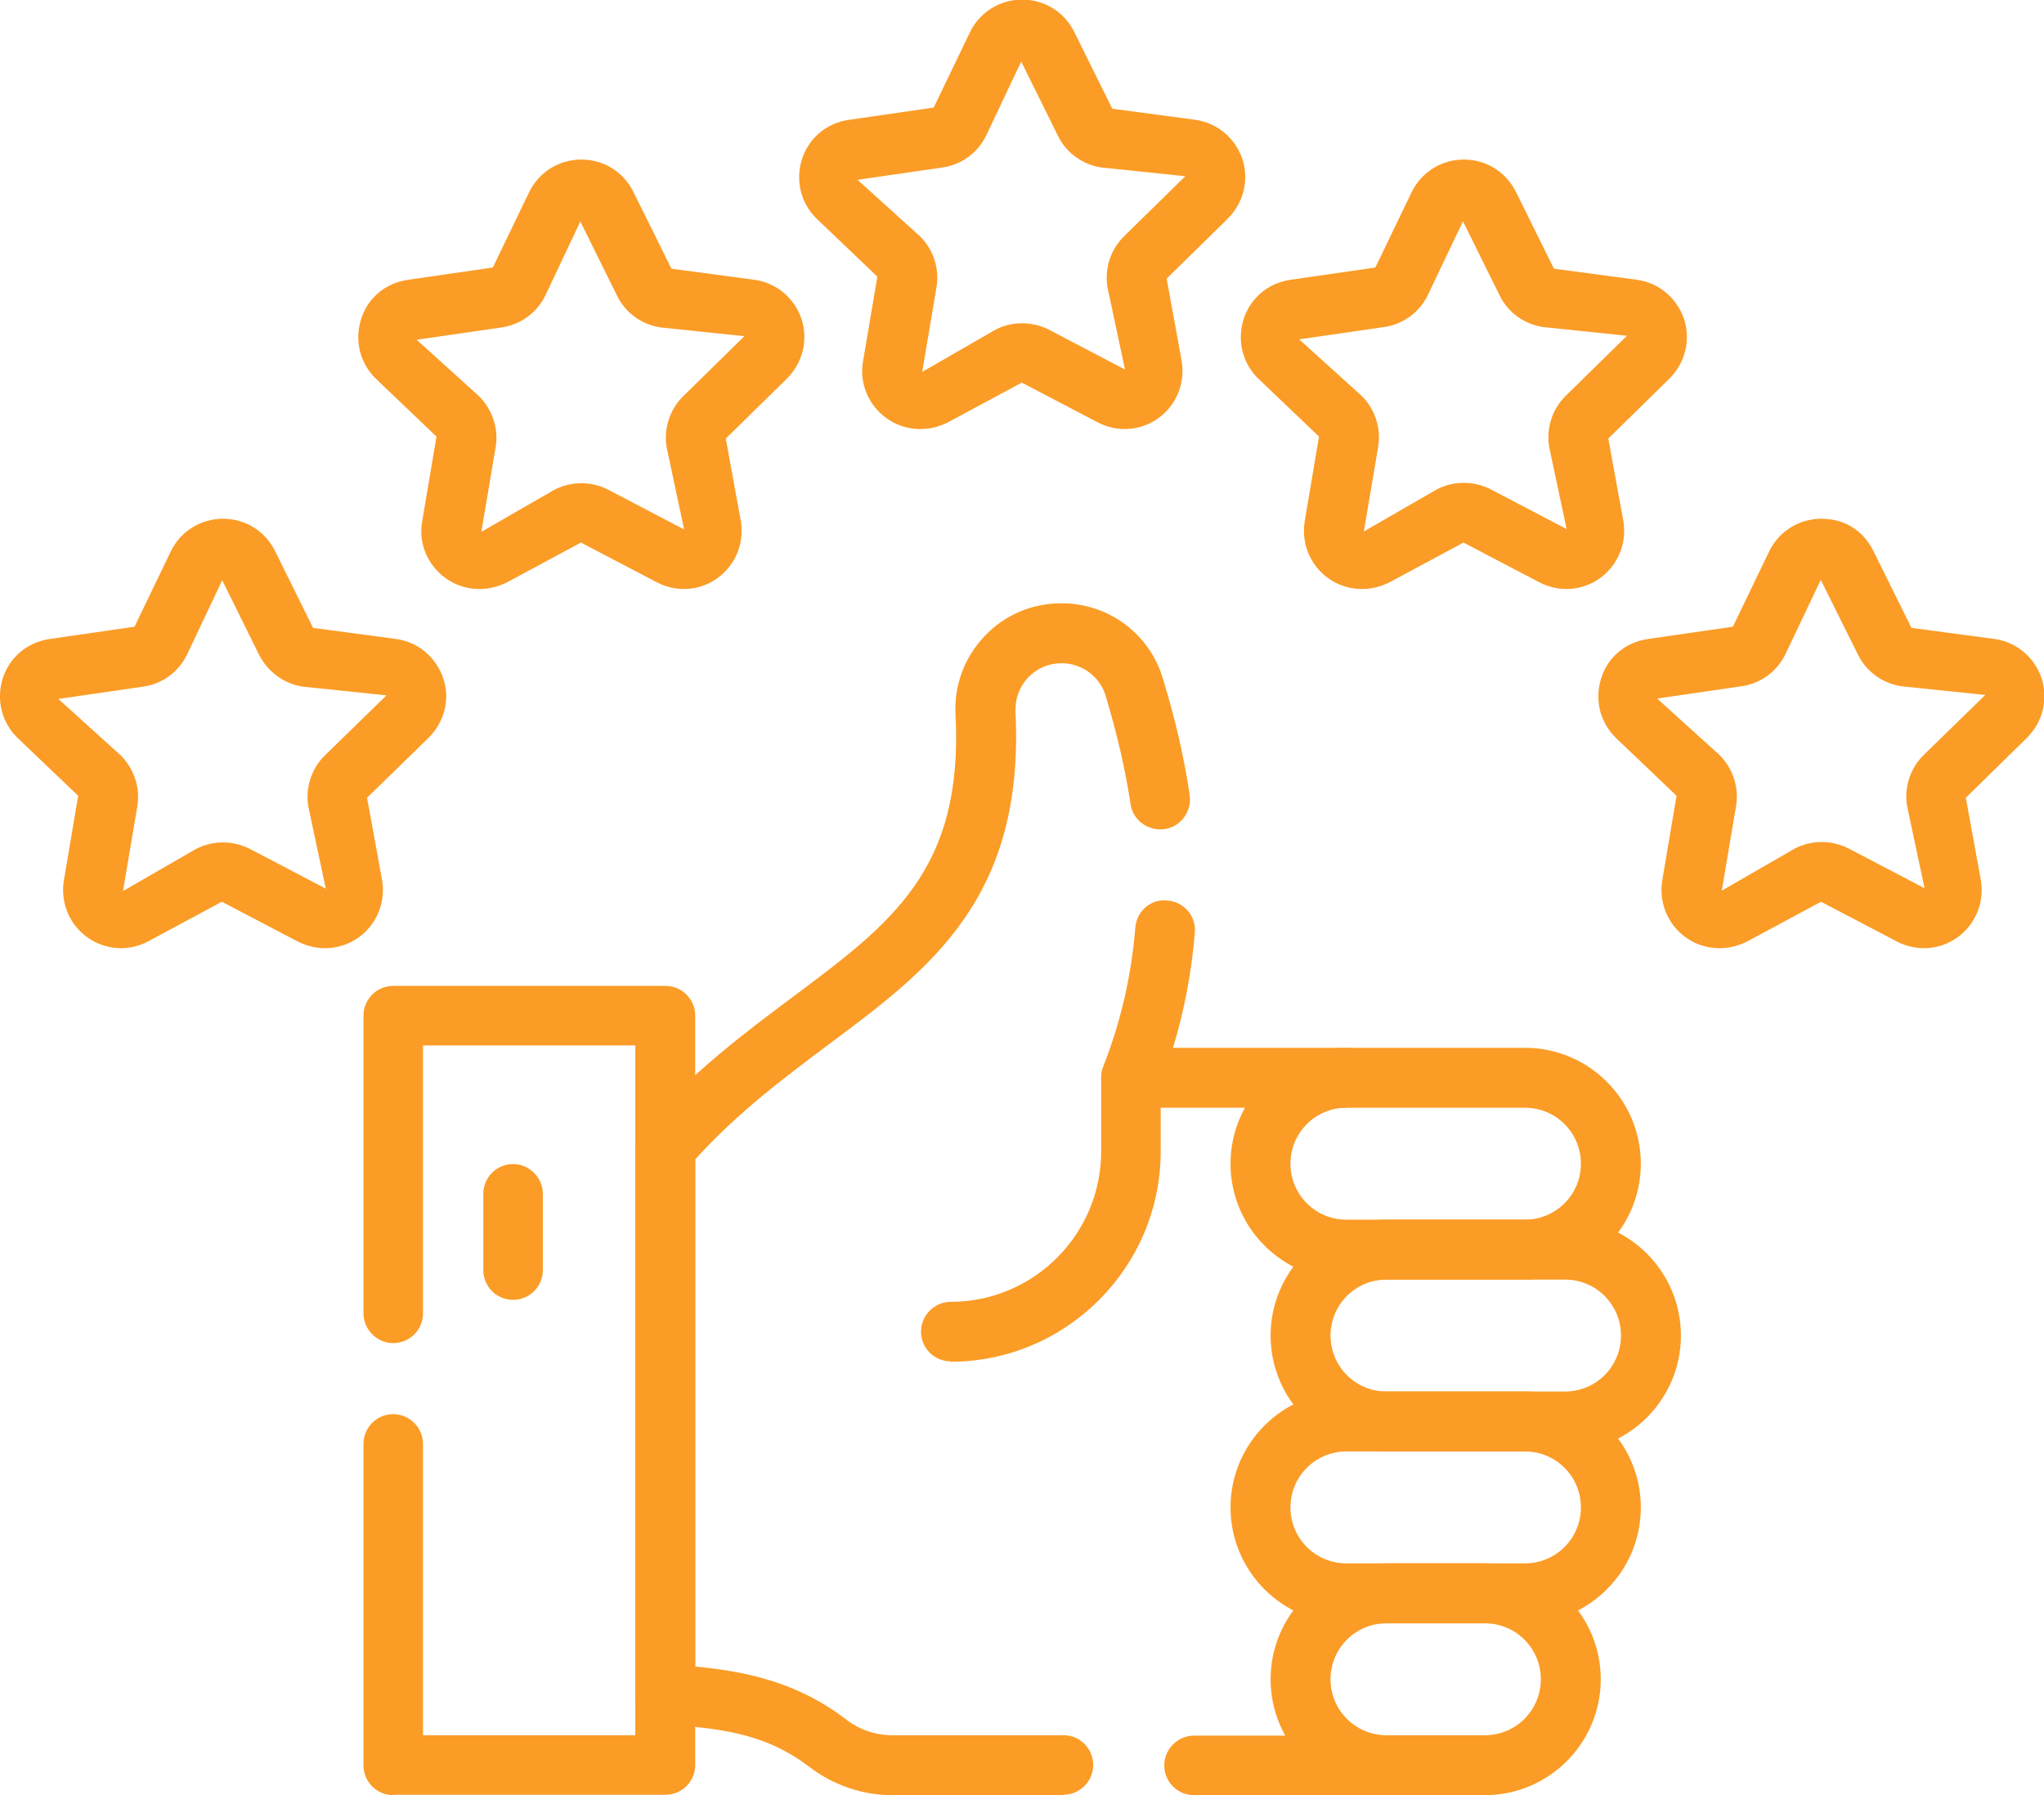
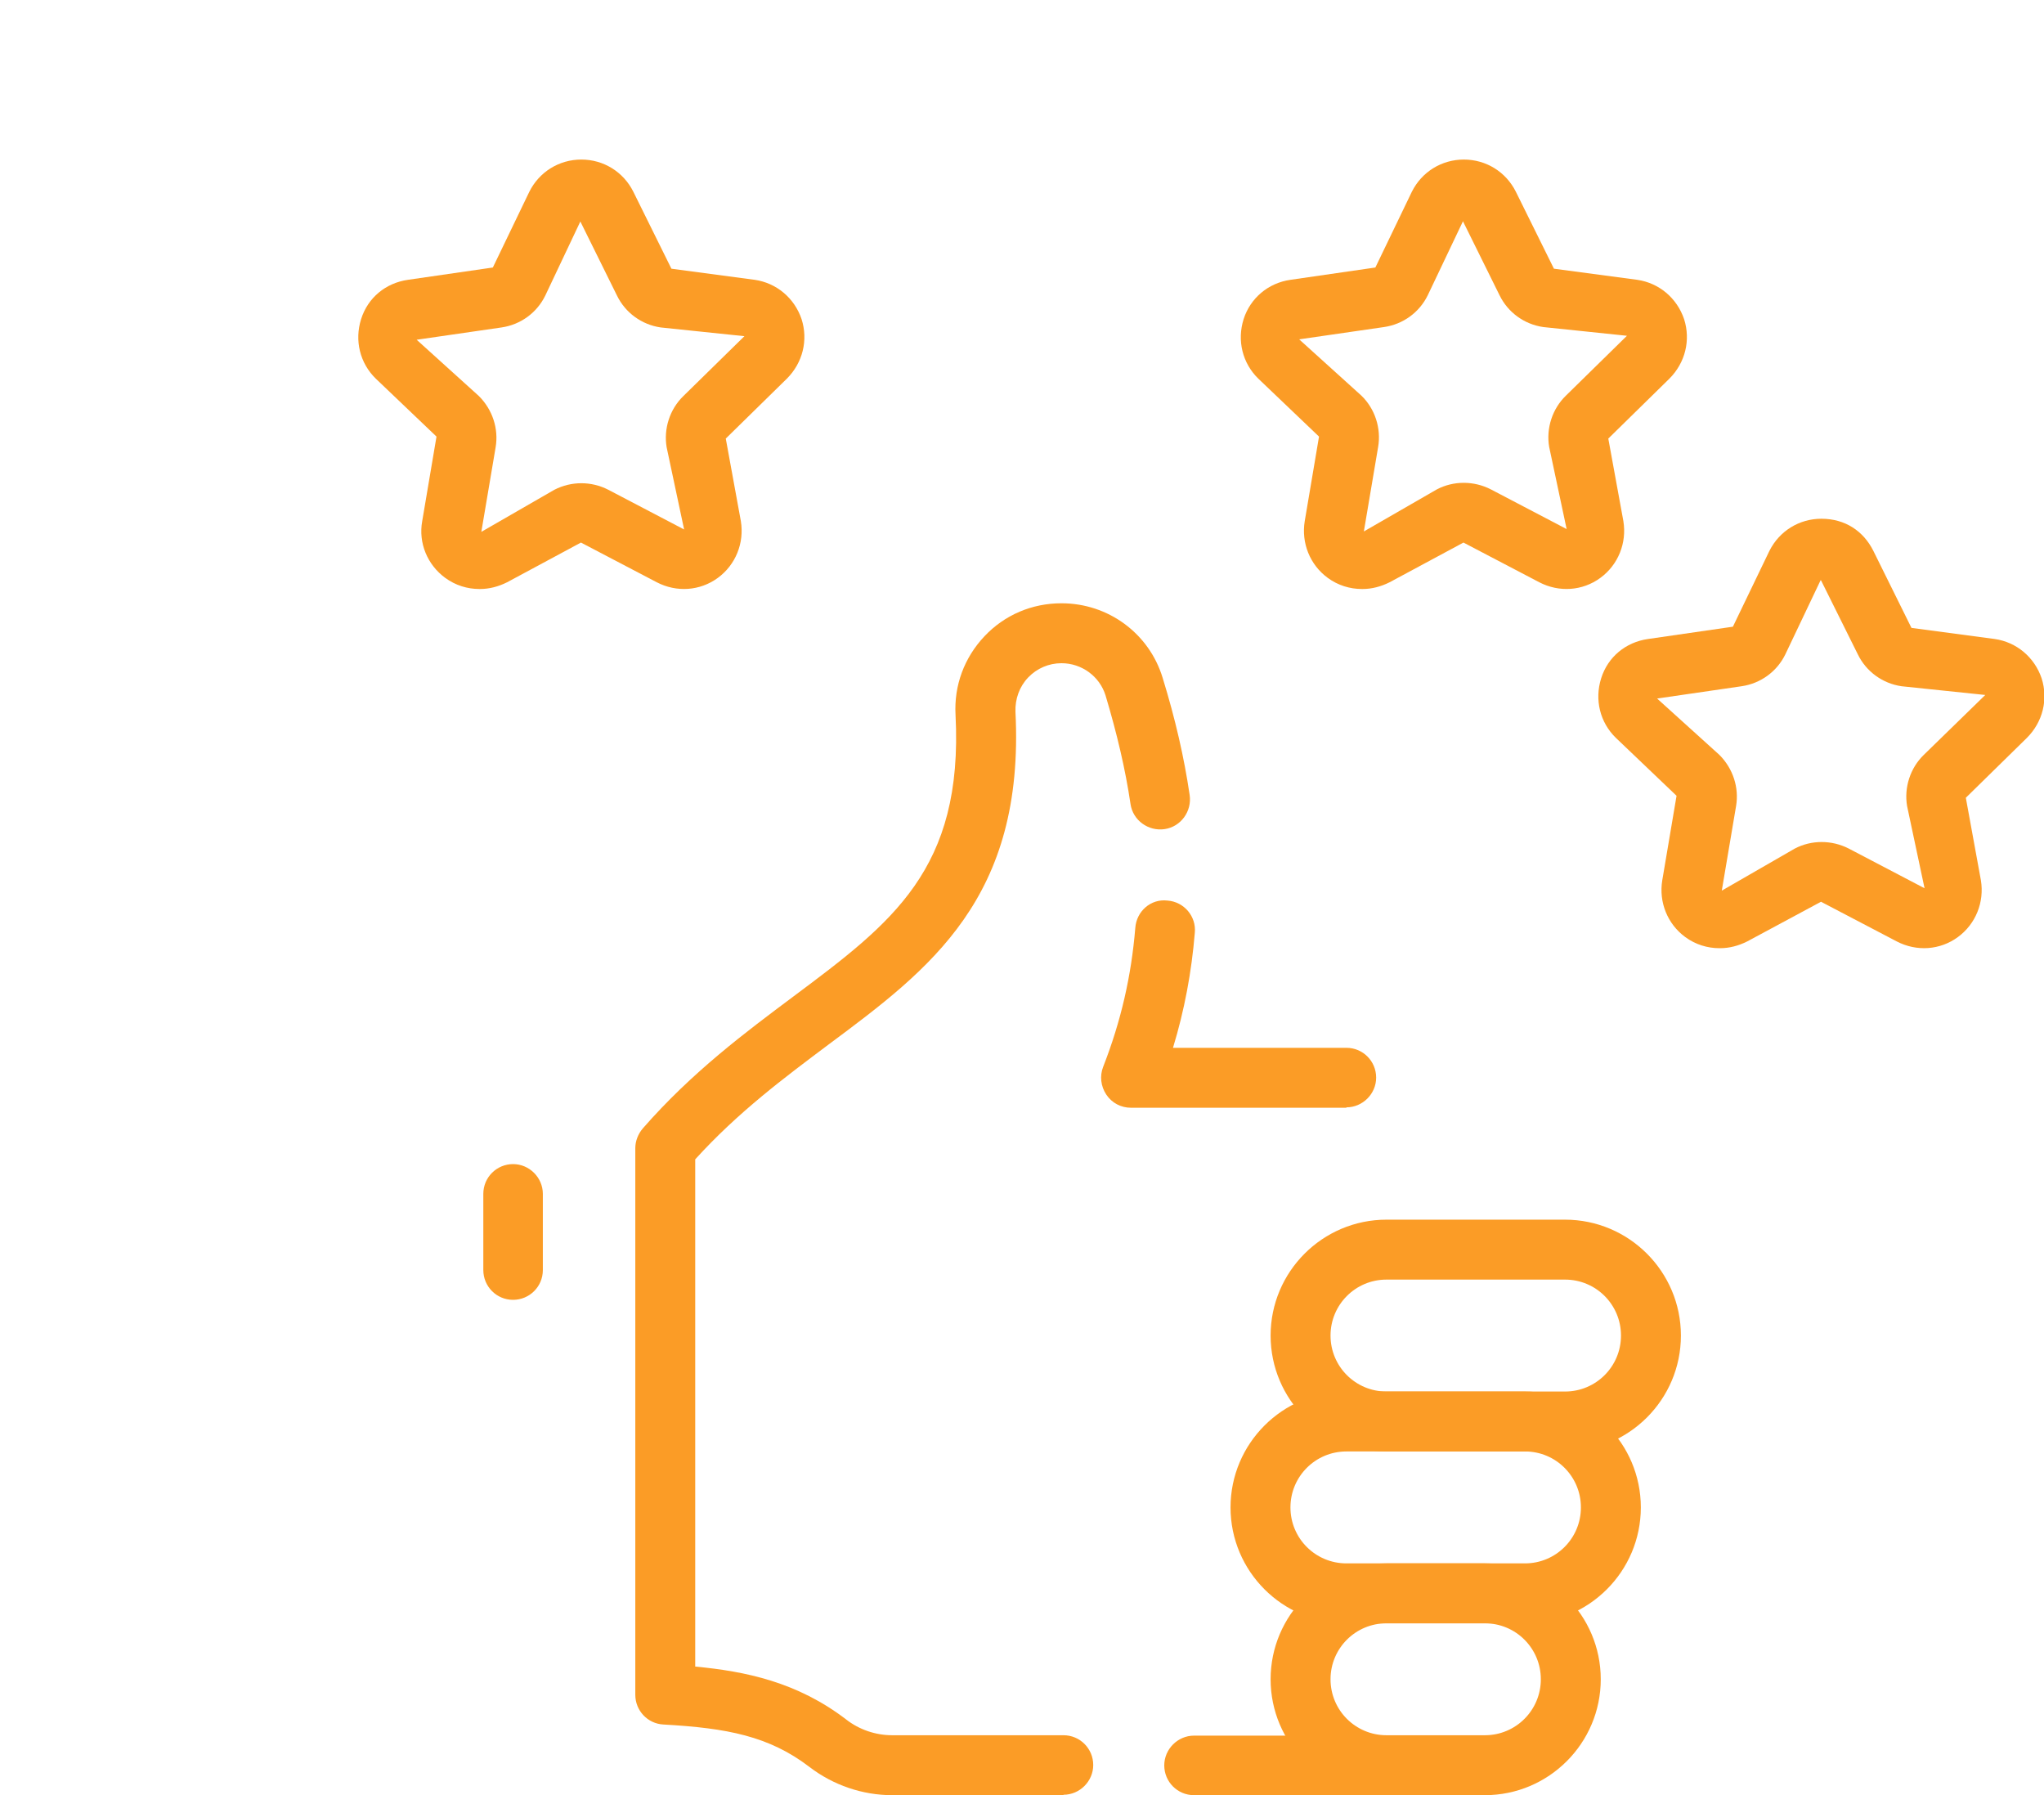
<svg xmlns="http://www.w3.org/2000/svg" id="Layer_2" data-name="Layer 2" viewBox="0 0 51.51 45.23">
  <defs>
    <style> .cls-1 { fill: #fb9c26; } </style>
  </defs>
  <g id="Layer_1-2" data-name="Layer 1">
    <g>
      <path class="cls-1" d="m33.93,27.91h-5.43c-.25,0-.48-.12-.62-.33s-.17-.47-.08-.7c.45-1.15.71-2.29.81-3.5.03-.42.39-.74.81-.69.42.03.73.4.69.81-.08.98-.26,1.95-.55,2.9h4.37c.42,0,.75.34.75.75s-.34.75-.75.75Z" />
      <path class="cls-1" d="m26.8,45.23h-4.32c-.74,0-1.48-.25-2.08-.71-1.02-.78-2.08-.98-3.68-1.07-.4-.02-.71-.35-.71-.75v-13.77c0-.18.07-.36.19-.5,1.24-1.42,2.6-2.43,3.79-3.32,2.49-1.86,4.29-3.2,4.09-7.1-.04-.74.22-1.44.73-1.98s1.2-.83,1.94-.83c1.18,0,2.21.76,2.55,1.88.32,1.04.54,2,.68,2.95.06.41-.22.8-.63.86-.41.06-.8-.22-.86-.63-.13-.88-.34-1.77-.63-2.74-.15-.48-.6-.81-1.11-.81-.32,0-.62.13-.84.36s-.33.54-.32.86c.24,4.7-2.16,6.49-4.7,8.38-1.12.84-2.29,1.71-3.37,2.9v12.78c1.27.12,2.57.39,3.8,1.33.33.26.75.4,1.16.4h4.32c.42,0,.75.34.75.75s-.34.75-.75.75Z" />
      <path class="cls-1" d="m34.94,45.23h-4.85c-.42,0-.75-.34-.75-.75s.34-.75.75-.75h4.85c.42,0,.75.34.75.75s-.34.75-.75.75Z" />
      <path class="cls-1" d="m12.93,32.75c-.42,0-.75-.34-.75-.75v-1.92c0-.42.34-.75.75-.75s.75.34.75.75v1.92c0,.42-.34.75-.75.75Z" />
-       <path class="cls-1" d="m9.91,45.23c-.2,0-.39-.08-.53-.22-.14-.14-.22-.33-.22-.53v-8.1c0-.42.34-.75.75-.75s.75.34.75.75v7.34h5.35v-17.38h-5.35v6.75c0,.42-.34.75-.75.75s-.75-.34-.75-.75v-7.5c0-.42.34-.75.75-.75h6.86c.2,0,.39.08.53.22.14.14.22.33.22.53v18.88c0,.42-.34.75-.75.75h-6.86s0,0,0,0Z" />
-       <path class="cls-1" d="m38.43,32.24h-4.5c-1.61,0-2.92-1.31-2.92-2.92s1.31-2.92,2.92-2.92h4.5c1.61,0,2.92,1.31,2.92,2.92s-1.31,2.92-2.92,2.92Zm-4.5-4.33c-.78,0-1.41.63-1.41,1.41s.63,1.41,1.41,1.41h4.5c.78,0,1.41-.63,1.41-1.41s-.63-1.41-1.41-1.41h-4.5Z" />
      <path class="cls-1" d="m38.43,40.9h-4.5c-1.61,0-2.92-1.31-2.92-2.92s1.31-2.92,2.92-2.92h4.5c1.61,0,2.92,1.31,2.92,2.92s-1.31,2.92-2.92,2.92Zm-4.5-4.33c-.78,0-1.41.63-1.41,1.41s.63,1.41,1.41,1.41h4.5c.78,0,1.41-.63,1.41-1.41s-.63-1.41-1.41-1.41h-4.5Z" />
      <path class="cls-1" d="m37.42,45.23h-2.48c-1.61,0-2.92-1.31-2.92-2.92s1.31-2.92,2.92-2.92h2.48c1.61,0,2.92,1.31,2.92,2.92s-1.31,2.92-2.92,2.92Zm-2.48-4.33c-.78,0-1.41.63-1.41,1.41s.63,1.41,1.41,1.41h2.48c.78,0,1.41-.63,1.41-1.41s-.63-1.41-1.41-1.41h-2.48Z" />
      <path class="cls-1" d="m39.44,36.57h-4.5c-1.61,0-2.92-1.31-2.92-2.92s1.31-2.92,2.92-2.92h4.5c1.61,0,2.92,1.31,2.92,2.92s-1.31,2.92-2.92,2.92Zm-4.5-4.33c-.78,0-1.41.63-1.41,1.41s.63,1.41,1.41,1.41h4.5c.78,0,1.41-.63,1.41-1.41s-.63-1.41-1.41-1.41h-4.5Z" />
-       <path class="cls-1" d="m23.96,34.3c-.42,0-.75-.34-.75-.75s.34-.75.75-.75c2.09,0,3.79-1.7,3.79-3.79v-1.84c0-.42.34-.75.75-.75s.75.34.75.75v1.84c0,2.92-2.38,5.3-5.3,5.3Z" />
-       <path class="cls-1" d="m23.19,10.81c-.3,0-.6-.09-.86-.28-.45-.33-.68-.88-.58-1.43l.36-2.13-1.53-1.46c-.4-.39-.54-.96-.37-1.5.17-.53.62-.91,1.18-.99l2.14-.31.92-1.91c.25-.5.75-.81,1.31-.81h0c.56,0,1.06.31,1.31.81l.96,1.94,2.1.28c.55.08,1,.46,1.18.99.17.53.03,1.1-.37,1.5l-1.54,1.51.38,2.08c.09.55-.13,1.1-.58,1.43-.45.33-1.04.37-1.54.11l-1.91-1-1.86,1c-.22.11-.45.17-.68.17Zm2.55-9.27l-.89,1.88c-.21.43-.62.73-1.1.8l-2.14.31,1.57,1.42c.34.33.5.82.42,1.29l-.36,2.13,1.84-1.06c.42-.22.93-.22,1.36,0l1.91,1-.44-2.07c-.08-.47.08-.96.42-1.29l1.54-1.51-2.11-.22c-.48-.07-.89-.37-1.1-.8l-.93-1.88Zm.65-.39l-.68.33h0l.68-.33Z" />
      <path class="cls-1" d="m12.08,14.84c-.3,0-.6-.09-.86-.28-.45-.33-.68-.88-.58-1.43l.36-2.13-1.53-1.46c-.4-.39-.54-.96-.37-1.5s.62-.91,1.18-.99l2.14-.31.92-1.91c.25-.5.75-.81,1.31-.81s1.06.31,1.31.81l.96,1.94,2.1.28c.55.08,1,.46,1.18.99.17.53.03,1.1-.37,1.5l-1.54,1.51.38,2.08c.09.55-.13,1.1-.58,1.43-.45.33-1.04.37-1.54.11l-1.91-1-1.86,1c-.22.11-.45.17-.68.17Zm2.55-9.27l-.89,1.88c-.21.43-.62.73-1.1.8l-2.14.31,1.57,1.42c.34.34.5.82.42,1.29l-.36,2.13,1.84-1.06c.43-.22.93-.22,1.36,0l1.91,1-.44-2.07c-.08-.47.08-.96.42-1.29l1.54-1.51-2.11-.22c-.48-.07-.89-.37-1.1-.8l-.93-1.88Zm.65-.39l-.68.33h0l.68-.33Z" />
-       <path class="cls-1" d="m8.18,23.89c-.23,0-.46-.06-.68-.17l-1.91-1-1.86,1c-.49.26-1.08.22-1.54-.11-.45-.33-.67-.88-.58-1.43l.36-2.13-1.53-1.46c-.4-.39-.54-.96-.37-1.5.17-.53.62-.91,1.18-.99l2.14-.31.92-1.91c.25-.5.75-.81,1.31-.81.56,0,1.06.31,1.31.81h0l.96,1.94,2.1.28c.55.08,1,.46,1.18.99s.03,1.1-.37,1.5l-1.55,1.51.38,2.08c.09.55-.13,1.1-.58,1.43-.26.19-.56.28-.86.28Zm-2.58-9.27l-.89,1.88c-.21.43-.62.73-1.1.8l-2.14.31,1.57,1.42c.34.34.5.82.42,1.29l-.36,2.13,1.84-1.06c.42-.22.93-.22,1.36,0l1.91,1-.44-2.07c-.08-.47.08-.96.42-1.29l1.55-1.51-2.11-.22c-.47-.07-.88-.37-1.1-.8l-.93-1.88Z" />
      <path class="cls-1" d="m43.33,23.89c-.3,0-.6-.09-.86-.28-.45-.33-.67-.88-.58-1.43l.36-2.13-1.53-1.46c-.4-.39-.54-.96-.37-1.5s.62-.91,1.18-.99l2.14-.31.92-1.91c.25-.5.75-.81,1.31-.81.6,0,1.06.31,1.31.81h0l.96,1.94,2.1.28c.55.08,1,.46,1.18.99.17.53.03,1.1-.37,1.5l-1.54,1.51.38,2.08c.09.55-.13,1.1-.58,1.43-.45.33-1.04.37-1.54.11l-1.91-1-1.86,1c-.22.11-.45.17-.68.17Zm2.55-9.27l-.89,1.87c-.21.43-.62.73-1.1.8l-2.13.31,1.57,1.42c.34.34.5.82.42,1.29l-.36,2.13,1.84-1.06c.42-.22.93-.22,1.36,0l1.91,1-.44-2.07c-.08-.47.08-.96.42-1.29l1.55-1.51-2.11-.22c-.48-.07-.89-.37-1.1-.8l-.93-1.87Z" />
      <path class="cls-1" d="m34.32,14.84c-.3,0-.6-.09-.86-.28-.45-.33-.67-.88-.58-1.43l.36-2.13-1.53-1.46c-.4-.39-.54-.96-.37-1.5.17-.53.62-.91,1.18-.99l2.14-.31.92-1.91c.25-.5.75-.81,1.31-.81s1.06.31,1.31.81l.96,1.94,2.1.28c.55.08,1,.46,1.18.99.17.53.03,1.1-.37,1.5l-1.54,1.51.38,2.08c.09.55-.13,1.1-.58,1.43-.45.33-1.04.37-1.54.11l-1.91-1-1.86,1c-.22.11-.45.17-.68.17Zm2.55-9.27l-.89,1.87c-.21.43-.62.73-1.1.8l-2.14.31,1.57,1.42c.34.33.5.82.42,1.29l-.36,2.13,1.84-1.06c.42-.22.93-.22,1.36,0l1.91,1-.44-2.07c-.08-.47.08-.96.42-1.29l1.54-1.51-2.11-.22c-.48-.07-.89-.37-1.1-.8l-.93-1.88Zm.65-.39l-.68.33h0l.68-.33Z" />
    </g>
  </g>
</svg>